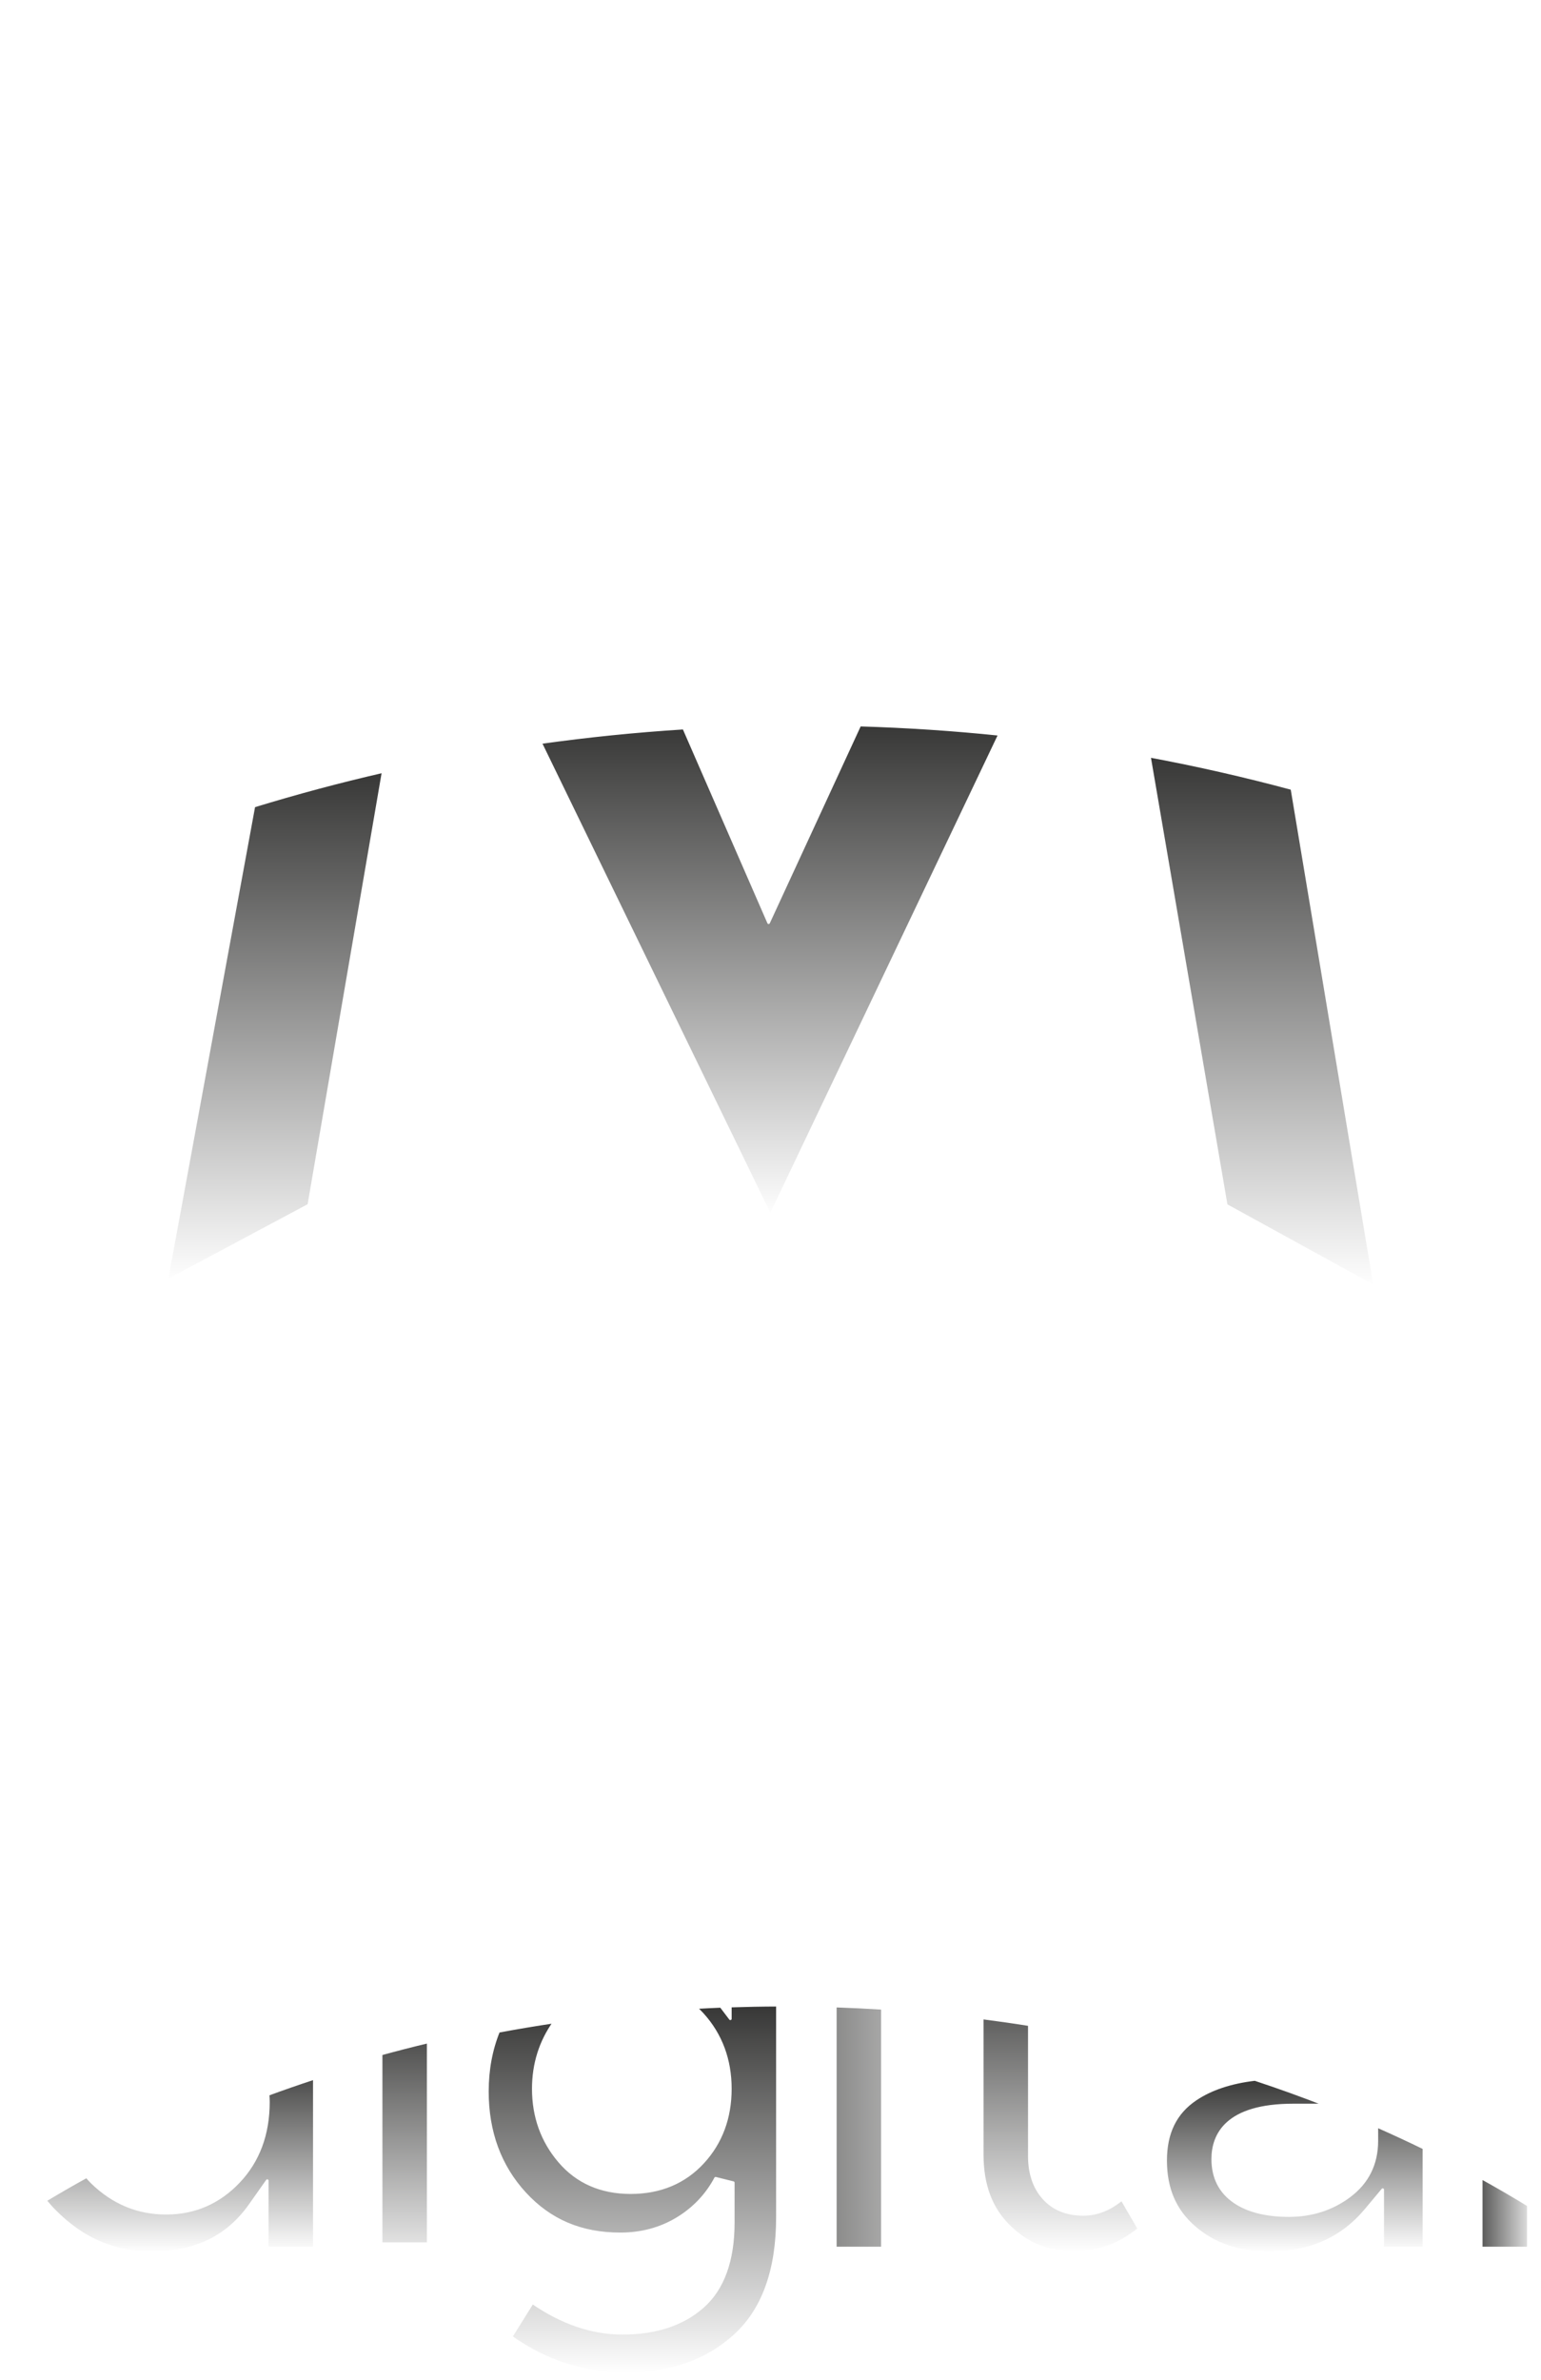
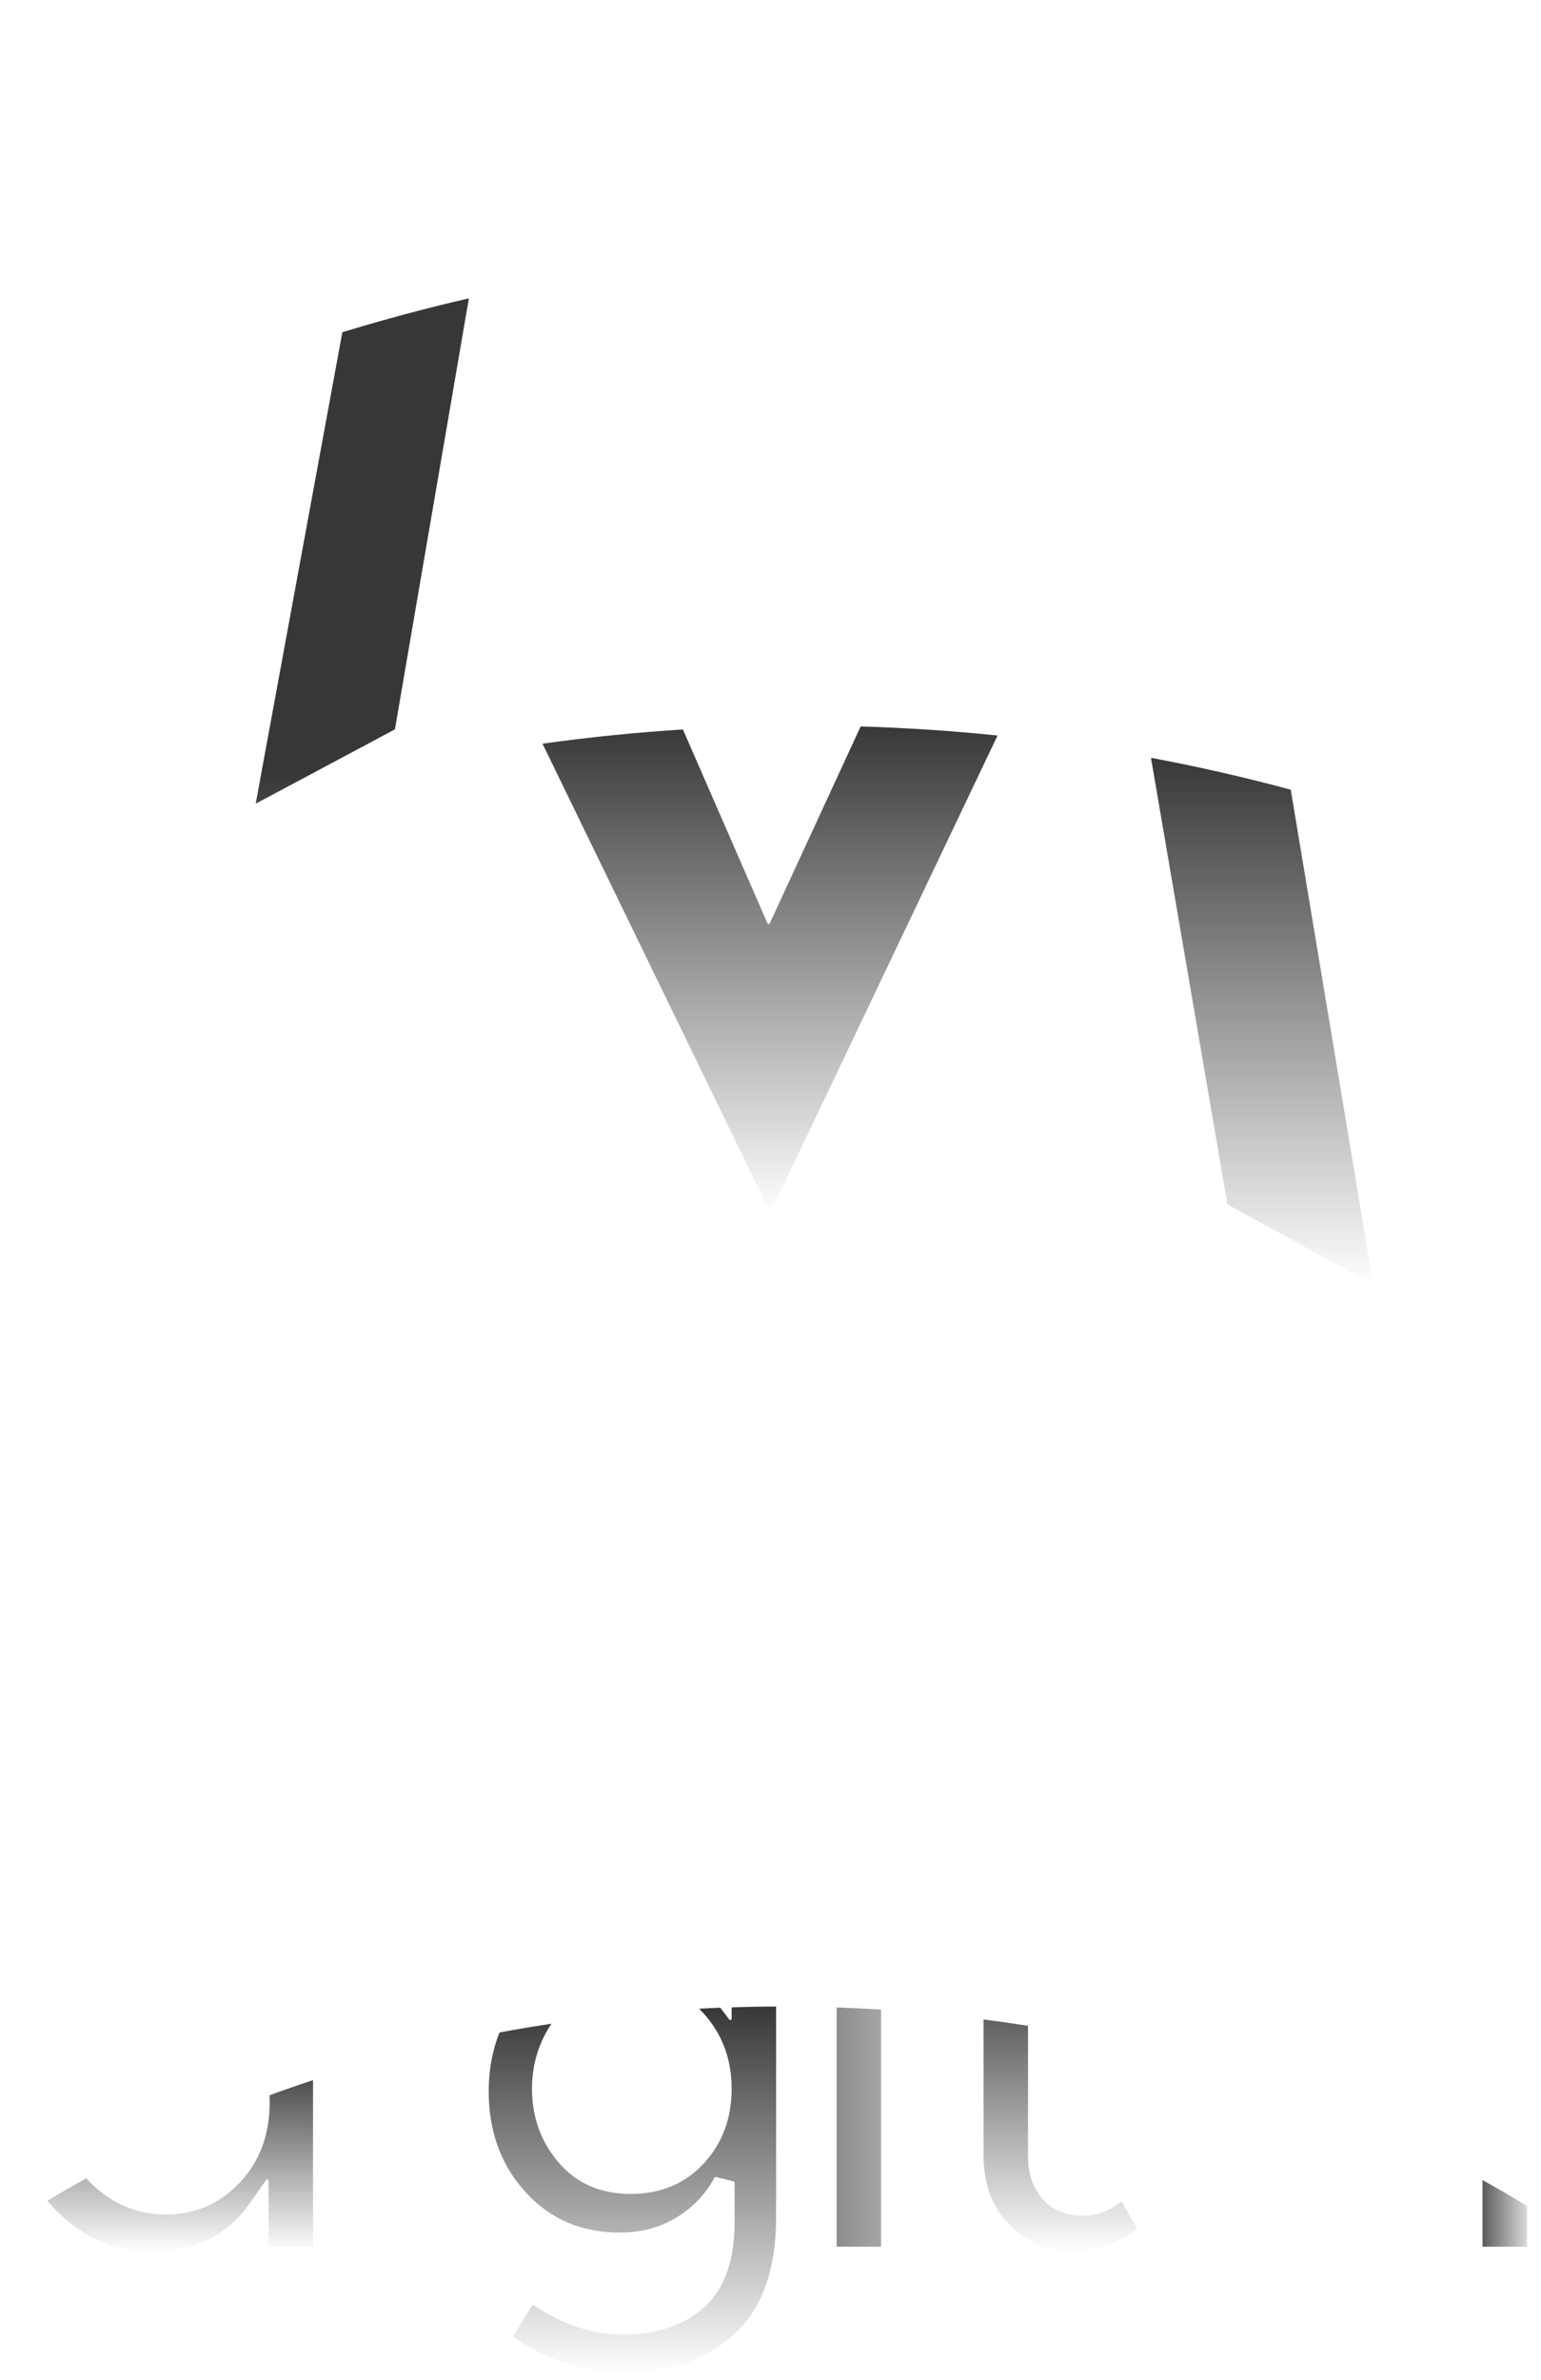
<svg xmlns="http://www.w3.org/2000/svg" id="hero-animation" viewBox="812 258 296 457" version="1.1" xml:space="preserve" style="fill-rule:evenodd;clip-rule:evenodd;stroke-linecap:round;stroke-linejoin:round;stroke-miterlimit:1.5;transform-origin:center center;">
  <style>
        :root {
            --mixon-gold-color: #d6b64b;
            --mixon-gray-color: #373736;
            --mixon-black-color: #000000;
            --mixon-white-color: #ffffff;
        }
        #md-background{
            /* fill:#373736;
            stroke:#373736;
            stroke-width:0; */
            fill: none;
            stroke: none;

        }
        #md-star {
            /* fill:url(#_Radial2);
            filter:url(#blurMe); */
            fill: none;
            stroke: none;
        }
        #md-m-grads, #md-text-grads {
            fill-rule:nonzero;
            stroke:#ffffff;
            stroke-width:0.5px;
            stroke-linecap:butt;
            stroke-miterlimit:2;

        }
        #md-m-text {
            fill:#ffffff;
            stroke-width:0;
        }

        #md-mixon-text, #md-digital-text{
            fill:#ffffff;
            fill-rule:nonzero;
        }
        stop[class$="-stop"] {
            stop-opacity: 1;
        }
        .gray-stop {
            stop-color: #373736;
            /* stop-opacity: 1; */
        }
        .gold-stop {
            stop-color: #d6b64b;
            /* stop-opacity: 1; */
        }
        .white-stop {
            stop-color: #ffffff;
            /* stop-opacity:1 */
        }
        .black-stop {
            stop-color: #000000;
            /* stop-opacity:1 */
        }

    </style>
  <g>
    <rect id="md-background" x="0" y="0" width="1920" height="1080" />
    <filter id="blurMe">
      <feGaussianBlur in="SourceGraphic" stdDeviation="20" />
    </filter>
    <g class="full-logo">
      <g>
-         <path id="md-star" d="M865.107,573.316l-265.416,-54.195l265.416,-54.195l-159.884,-200.582l200.582,159.884l54.195,-265.416l54.195,265.416l200.582,-159.884l-159.884,200.582l265.416,54.195l-265.416,54.195l159.884,200.582l-200.582,-159.884l-54.195,265.415l-54.195,-265.415l-200.582,159.884l159.884,-200.582Z" />
-       </g>
+         </g>
      <g id="md-m-logo">
        <g id="md-m-text">
          <path d="M840.012,509.452l46.037,-250.336l73.663,168.905l78.267,-169.481l42.009,252.063l-35.104,-19.277l-21.579,-126.033l-63.305,132.938l-64.454,-132.65l-21.581,125.745l-33.953,18.126Z" />
        </g>
        <g id="md-m-grads">
          <path d="M1047.54,489.433l28.556,15.683l-15.947,-95.68c-8.989,-2.418 -18.12,-4.502 -27.373,-6.228l14.764,86.225Z" style="fill:url(#_Linear3);" />
-           <path d="M860.772,412.8l-16.769,91.193l27.31,-14.583l14.291,-83.253c-8.397,1.921 -16.674,4.144 -24.832,6.643Z" style="fill:url(#_Linear4);" />
+           <path d="M860.772,412.8l27.31,-14.583l14.291,-83.253c-8.397,1.921 -16.674,4.144 -24.832,6.643Z" style="fill:url(#_Linear4);" />
          <path d="M959.636,435.191l-16.3,-37.373c-9.268,0.582 -18.44,1.517 -27.505,2.789l44.141,90.849l44.017,-92.434c-8.85,-0.921 -17.797,-1.513 -26.828,-1.78l-17.525,37.949Z" style="fill:url(#_Linear5);" />
        </g>
      </g>
      <g id="md-mixon-text">
        <path d="M824.637,570.646l0,31.505l-12.253,-0l-0,-58.198l12.253,-0l0,10.613c1.75,-3.574 4.393,-6.383 7.931,-8.428c3.534,-2.037 7.346,-3.058 11.43,-3.058c9.191,0 15.425,3.792 18.706,11.374c5.762,-7.582 12.945,-11.374 21.551,-11.374c6.562,0 11.869,2.003 15.915,6.014c4.049,4.01 6.073,9.808 6.073,17.394l-0,35.663l-12.252,-0l0,-31.944c0,-10.72 -4.45,-16.08 -13.346,-16.08c-4.156,0 -7.785,1.33 -10.885,3.991c-3.1,2.666 -4.722,6.548 -4.868,11.653l0,32.38l-12.251,-0l0,-31.944c0,-5.541 -0.984,-9.608 -2.954,-12.196c-1.97,-2.589 -5.07,-3.884 -9.297,-3.884c-4.232,0 -7.915,1.406 -11.05,4.212c-3.137,2.807 -4.703,6.909 -4.703,12.307" />
        <path d="M926.547,602.151l-12.254,0l0,-58.198l12.254,-0l-0,58.198Zm-11.486,-69.795c-1.534,-1.529 -2.299,-3.351 -2.299,-5.469c-0,-2.114 0.765,-3.938 2.299,-5.467c1.529,-1.533 3.353,-2.299 5.469,-2.299c2.114,-0 3.938,0.766 5.469,2.299c1.532,1.529 2.297,3.353 2.297,5.467c0,2.118 -0.765,3.94 -2.297,5.469c-1.531,1.534 -3.355,2.299 -5.469,2.299c-2.116,0 -3.94,-0.765 -5.469,-2.299" />
        <path d="M948.758,543.952l12.47,19.145l12.91,-19.145l14.548,-0l-20.347,28.442l21.222,29.756l-15.094,-0l-13.896,-19.363l-13.562,19.363l-14.333,-0l20.676,-29.647l-19.581,-28.551l14.987,-0Z" />
        <path d="M1004.72,586.781c3.462,3.536 7.859,5.304 13.182,5.304c5.325,0 9.717,-1.768 13.182,-5.304c3.462,-3.536 5.197,-8.112 5.197,-13.729c0,-5.615 -1.735,-10.193 -5.197,-13.729c-3.465,-3.537 -7.857,-5.307 -13.182,-5.307c-5.323,0 -9.72,1.77 -13.182,5.307c-3.464,3.536 -5.195,8.114 -5.195,13.729c0,5.617 1.731,10.193 5.195,13.729m35.06,7.548c-5.833,5.796 -13.126,8.697 -21.878,8.697c-8.75,-0 -16.043,-2.901 -21.876,-8.697c-5.838,-5.798 -8.755,-12.889 -8.755,-21.277c0,-8.386 2.917,-15.477 8.755,-21.277c5.833,-5.796 13.126,-8.695 21.876,-8.695c8.752,0 16.045,2.899 21.878,8.695c5.833,5.8 8.752,12.891 8.752,21.277c0,8.388 -2.919,15.479 -8.752,21.277" />
        <path d="M1066.27,570.646l0,31.505l-12.251,-0l-0,-58.198l12.251,-0l0,10.613c1.97,-3.574 4.687,-6.383 8.154,-8.428c3.459,-2.037 7.197,-3.058 11.211,-3.058c6.562,0 11.869,2.003 15.913,6.014c4.049,4.01 6.072,9.808 6.072,17.394l0,35.663l-12.251,-0l0,-31.944c0,-10.72 -4.45,-16.08 -13.344,-16.08c-4.232,0 -7.915,1.406 -11.052,4.212c-3.134,2.807 -4.703,6.909 -4.703,12.307" />
      </g>
      <g id="md-digital-text">
        <path d="M825.369,661.706c0,5.764 1.845,10.454 5.537,14.069c3.689,3.617 8.023,5.422 12.993,5.422c4.973,0 9.189,-1.824 12.655,-5.48c3.464,-3.653 5.198,-8.342 5.198,-14.066c-0,-5.724 -1.734,-10.509 -5.198,-14.349c-3.466,-3.842 -7.722,-5.764 -12.768,-5.764c-5.047,0 -9.377,1.922 -12.994,5.764c-3.615,3.84 -5.423,8.641 -5.423,14.404m-4.181,22.09c-5.648,-5.722 -8.474,-13.256 -8.474,-22.598c0,-9.339 2.898,-16.796 8.699,-22.372c5.801,-5.574 12.713,-8.36 20.734,-8.36c8.024,-0 14.482,3.387 19.38,10.167l-0,-32.992l12.655,-0l-0,83.84l-12.655,-0l-0,-9.04c-4.671,6.629 -11.488,9.942 -20.452,9.942c-7.608,0 -14.237,-2.863 -19.887,-8.587" />
        <path d="M896.056,691.481l-12.655,-0l-0,-60.11l12.655,-0l-0,60.11Zm-11.867,-72.09c-1.58,-1.58 -2.371,-3.462 -2.371,-5.648c0,-2.185 0.791,-4.067 2.371,-5.65c1.583,-1.582 3.467,-2.373 5.653,-2.373c2.183,-0 4.065,0.791 5.647,2.373c1.583,1.583 2.374,3.465 2.374,5.65c0,2.186 -0.791,4.068 -2.374,5.648c-1.582,1.582 -3.464,2.374 -5.647,2.374c-2.186,-0 -4.07,-0.792 -5.653,-2.374" />
        <path d="M916.243,659.109c0,4.933 1.527,9.19 4.578,12.766c3.049,3.58 7.154,5.367 12.314,5.367c5.158,-0 9.342,-1.731 12.544,-5.195c3.199,-3.464 4.803,-7.778 4.803,-12.938c-0,-5.161 -1.624,-9.53 -4.861,-13.108c-3.239,-3.575 -7.421,-5.367 -12.542,-5.367c-5.123,0 -9.209,1.847 -12.258,5.537c-3.051,3.694 -4.578,8.005 -4.578,12.938m46.891,-27.74l0,52.428c0,10.62 -2.879,18.586 -8.643,23.894c-5.763,5.314 -13.163,7.968 -22.203,7.968c-9.037,0 -17.212,-2.823 -24.519,-8.473l5.989,-9.604c5.875,4.443 11.808,6.666 17.797,6.666c5.986,0 10.734,-1.545 14.235,-4.634c3.504,-3.088 5.256,-8.021 5.256,-14.799l-0,-7.684c-1.885,3.54 -4.578,6.366 -8.08,8.473c-3.503,2.11 -7.439,3.165 -11.808,3.165c-7.984,0 -14.539,-2.786 -19.66,-8.362c-5.123,-5.574 -7.682,-12.502 -7.682,-20.79c-0,-8.286 2.559,-15.214 7.682,-20.793c5.121,-5.571 11.655,-8.36 19.604,-8.36c7.948,0 14.405,3.277 19.38,9.832l-0,-8.927l12.652,0Z" />
        <path d="M983.304,691.481l-12.655,-0l-0,-60.11l12.655,-0l-0,60.11Zm-11.866,-72.09c-1.583,-1.58 -2.371,-3.462 -2.371,-5.648c-0,-2.185 0.788,-4.067 2.371,-5.65c1.582,-1.582 3.464,-2.373 5.65,-2.373c2.183,-0 4.067,0.791 5.65,2.373c1.58,1.583 2.373,3.465 2.373,5.65c0,2.186 -0.793,4.068 -2.373,5.648c-1.583,1.582 -3.467,2.374 -5.65,2.374c-2.186,-0 -4.068,-0.792 -5.65,-2.374" />
-         <path d="M1011.52,641.537l-0,30.508c-0,2.865 0.752,5.142 2.262,6.838c1.504,1.694 3.613,2.541 6.325,2.541c2.713,-0 5.309,-1.316 7.799,-3.954l5.195,8.926c-4.443,3.993 -9.36,5.986 -14.746,5.986c-5.385,0 -9.979,-1.863 -13.782,-5.592c-3.808,-3.728 -5.708,-8.756 -5.708,-15.084l-0,-30.169l-7.571,0l-0,-10.167l7.571,-0l-0,-18.871l12.655,-0l-0,18.871l15.817,-0l0,10.167l-15.817,0Z" />
        <path d="M1074.66,669.109l0,-5.086l-14.237,0c-9.115,0 -13.672,2.864 -13.672,8.588c0,2.937 1.13,5.181 3.39,6.722c2.258,1.545 5.407,2.318 9.435,2.318c4.028,-0 7.552,-1.133 10.564,-3.393c3.014,-2.257 4.52,-5.308 4.52,-9.149m12.655,22.371l-11.525,-0l0,-8.024c-4.97,5.954 -11.636,8.926 -20.001,8.926c-6.251,0 -11.43,-1.766 -15.534,-5.309c-4.107,-3.538 -6.159,-8.265 -6.159,-14.179c0,-5.915 2.184,-10.339 6.555,-13.277c4.367,-2.94 10.279,-4.409 17.739,-4.409l16.384,0l-0,-2.257c-0,-7.984 -4.446,-11.978 -13.333,-11.978c-5.575,0 -11.376,2.033 -17.4,6.1l-5.652,-7.907c7.307,-5.801 15.592,-8.701 24.86,-8.701c7.079,-0 12.861,1.791 17.344,5.369c4.481,3.578 6.722,9.207 6.722,16.889l0,38.757Z" />
        <rect x="1094.72" y="607.641" width="12.655" height="83.84" />
      </g>
      <g id="md-text-grads">
-         <path d="M885.206,652.425l-0,36.413l9.042,-0l-0,-38.733c-3.042,0.722 -6.054,1.503 -9.042,2.32Z" style="fill:url(#_Linear6);" />
        <path d="M863.502,660.182c0.023,0.487 0.058,0.97 0.058,1.469c-0,6.176 -1.917,11.328 -5.697,15.307c-3.801,4.014 -8.499,6.047 -13.963,6.047c-5.439,-0 -10.238,-2 -14.259,-5.94c-0.357,-0.348 -0.68,-0.722 -1.005,-1.089c-2.686,1.476 -5.325,3.003 -7.926,4.564c0.555,0.687 1.137,1.353 1.764,1.984c5.343,5.421 11.43,8.054 18.599,8.054c8.418,0 14.625,-3.002 18.976,-9.179l3.285,-4.659l0,12.933l9.043,0l-0,-32.575c-2.993,0.98 -5.95,2.012 -8.875,3.084Z" style="fill:url(#_Linear7);" />
        <path d="M952.288,643.223l0,2.441l-1.81,-2.385c-1.603,0.062 -3.199,0.146 -4.796,0.234c0.439,0.401 0.868,0.824 1.279,1.276c3.536,3.907 5.327,8.727 5.327,14.321c0,5.604 -1.779,10.37 -5.283,14.161c-3.543,3.833 -8.209,5.78 -13.869,5.78c-5.691,-0 -10.297,-2.021 -13.689,-6.005c-3.325,-3.894 -5.01,-8.585 -5.01,-13.936c0,-4.794 1.364,-9.098 4.035,-12.831c-3.599,0.533 -7.167,1.134 -10.704,1.796c-1.413,3.482 -2.146,7.332 -2.146,11.541c0,7.785 2.423,14.367 7.205,19.567c4.81,5.235 10.805,7.782 18.33,7.782c4.017,0 7.676,-0.979 10.878,-2.907c3.202,-1.928 5.696,-4.545 7.416,-7.778l3.401,0.85l0,7.685c0,7.288 -1.974,12.719 -5.868,16.154c-3.828,3.376 -9.019,5.088 -15.43,5.088c-5.812,-0 -11.622,-1.979 -17.284,-5.877l-4.088,6.55c6.624,4.726 14.051,7.123 22.108,7.123c8.529,0 15.587,-2.52 20.977,-7.487c5.349,-4.929 8.061,-12.525 8.061,-22.57l0,-40.74c-3.028,0.009 -6.042,0.069 -9.04,0.167Z" style="fill:url(#_Linear8);" />
        <path d="M972.454,689.673l9.04,0l0,-46.016c-2.995,-0.188 -6.014,-0.332 -9.04,-0.434l0,46.45Z" style="fill:url(#_Linear9);" />
        <path d="M1000.67,671.707c0,5.875 1.692,10.388 5.17,13.794c3.483,3.416 7.578,5.077 12.516,5.077c4.527,0 8.606,-1.501 12.423,-4.58l-3.295,-5.659c-2.332,1.921 -4.808,2.893 -7.377,2.893c-3.236,0 -5.821,-1.06 -7.675,-3.149c-1.803,-2.028 -2.717,-4.731 -2.717,-8.04l-0,-25.242c-2.996,-0.481 -6.01,-0.91 -9.045,-1.302l0,26.208Z" style="fill:url(#_Linear10);" />
-         <path d="M1041.66,661.117c-3.875,2.604 -5.757,6.455 -5.757,11.776c-0,5.413 1.81,9.606 5.531,12.81c3.801,3.281 8.497,4.875 14.359,4.875c7.872,0 13.961,-2.708 18.611,-8.281l3.193,-3.824l-0,11.2l7.912,0l-0,-19.182c-2.966,-1.448 -5.98,-2.847 -9.04,-4.193l-0,2.813c-0,4.422 -1.766,7.984 -5.244,10.592c-3.32,2.492 -7.237,3.756 -11.648,3.756c-4.383,0 -7.901,-0.888 -10.455,-2.635c-2.771,-1.891 -4.177,-4.655 -4.177,-8.212c0,-4.743 2.685,-10.395 15.481,-10.395l6.209,-0c-4.45,-1.743 -8.982,-3.378 -13.592,-4.898c-4.601,0.54 -8.42,1.805 -11.383,3.798Z" style="fill:url(#_Linear11);" />
        <path d="M1096.52,689.673l9.042,0l-0,-8.216c-2.956,-1.808 -5.97,-3.559 -9.042,-5.256l-0,13.472Z" style="fill:url(#_Linear12);" />
      </g>
    </g>
  </g>
  <defs>
    <radialGradient id="_Radial2" cx="0" cy="0" r="1" gradientUnits="userSpaceOnUse" gradientTransform="matrix(360.309,0,0,360.309,960,519.121)">
      <stop offset="0" class="white-stop" />
      <stop offset="1" class="black-stop" />
    </radialGradient>
    <linearGradient id="_Linear3" x1="0" y1="0" x2="1" y2="0" gradientUnits="userSpaceOnUse" gradientTransform="matrix(0,101.909,-101.909,-7.10543e-15,1054.44,403.207)">
      <stop offset="0" class="gray-stop" />
      <stop offset="1" class="white-stop" />
    </linearGradient>
    <linearGradient id="_Linear4" x1="0" y1="0" x2="1" y2="0" gradientUnits="userSpaceOnUse" gradientTransform="matrix(0,97.837,-97.837,7.10543e-15,864.802,406.156)">
      <stop offset="0" class="gray-stop" />
      <stop offset="1" class="white-stop" />
    </linearGradient>
    <linearGradient id="_Linear5" x1="0" y1="0" x2="1" y2="0" gradientUnits="userSpaceOnUse" gradientTransform="matrix(0,94.215,-94.215,0,959.91,397.242)">
      <stop offset="0" class="gray-stop" />
      <stop offset="1" class="white-stop" />
    </linearGradient>
    <linearGradient id="_Linear6" x1="0" y1="0" x2="1" y2="0" gradientUnits="userSpaceOnUse" gradientTransform="matrix(0,53.258,79.434,0,889.728,643.326)">
      <stop offset="0" class="gray-stop" />
      <stop offset="1" class="white-stop" />
    </linearGradient>
    <linearGradient id="_Linear7" x1="0" y1="0" x2="1" y2="0" gradientUnits="userSpaceOnUse" gradientTransform="matrix(0,37.492,55.92,0,846.546,653.086)">
      <stop offset="0" class="gray-stop" />
      <stop offset="1" class="white-stop" />
    </linearGradient>
    <linearGradient id="_Linear8" x1="0" y1="0" x2="1" y2="0" gradientUnits="userSpaceOnUse" gradientTransform="matrix(0,70.801,105.599,0,933.478,643.054)">
      <stop offset="0" class="gray-stop" />
      <stop offset="1" class="white-stop" />
    </linearGradient>
    <linearGradient id="_Linear9" x1="0" y1="0" x2="1" y2="0" gradientUnits="userSpaceOnUse" gradientTransform="matrix(63.863,0,0,-95.251,945.63,666.446)">
      <stop offset="0" class="gray-stop" />
      <stop offset="1" class="white-stop" />
    </linearGradient>
    <linearGradient id="_Linear10" x1="0" y1="0" x2="1" y2="0" gradientUnits="userSpaceOnUse" gradientTransform="matrix(0,56.416,84.144,0,1015.72,634.163)">
      <stop offset="0" class="gray-stop" />
      <stop offset="1" class="white-stop" />
    </linearGradient>
    <linearGradient id="_Linear11" x1="0" y1="0" x2="1" y2="0" gradientUnits="userSpaceOnUse" gradientTransform="matrix(0,33.259,49.606,0,1060.7,657.319)">
      <stop offset="0" class="gray-stop" />
      <stop offset="1" class="white-stop" />
    </linearGradient>
    <linearGradient id="_Linear12" x1="0" y1="0" x2="1" y2="0" gradientUnits="userSpaceOnUse" gradientTransform="matrix(13.472,0,0,-20.093,1094.31,682.937)">
      <stop offset="0" class="gray-stop" />
      <stop offset="1" class="white-stop" />
    </linearGradient>
  </defs>
</svg>